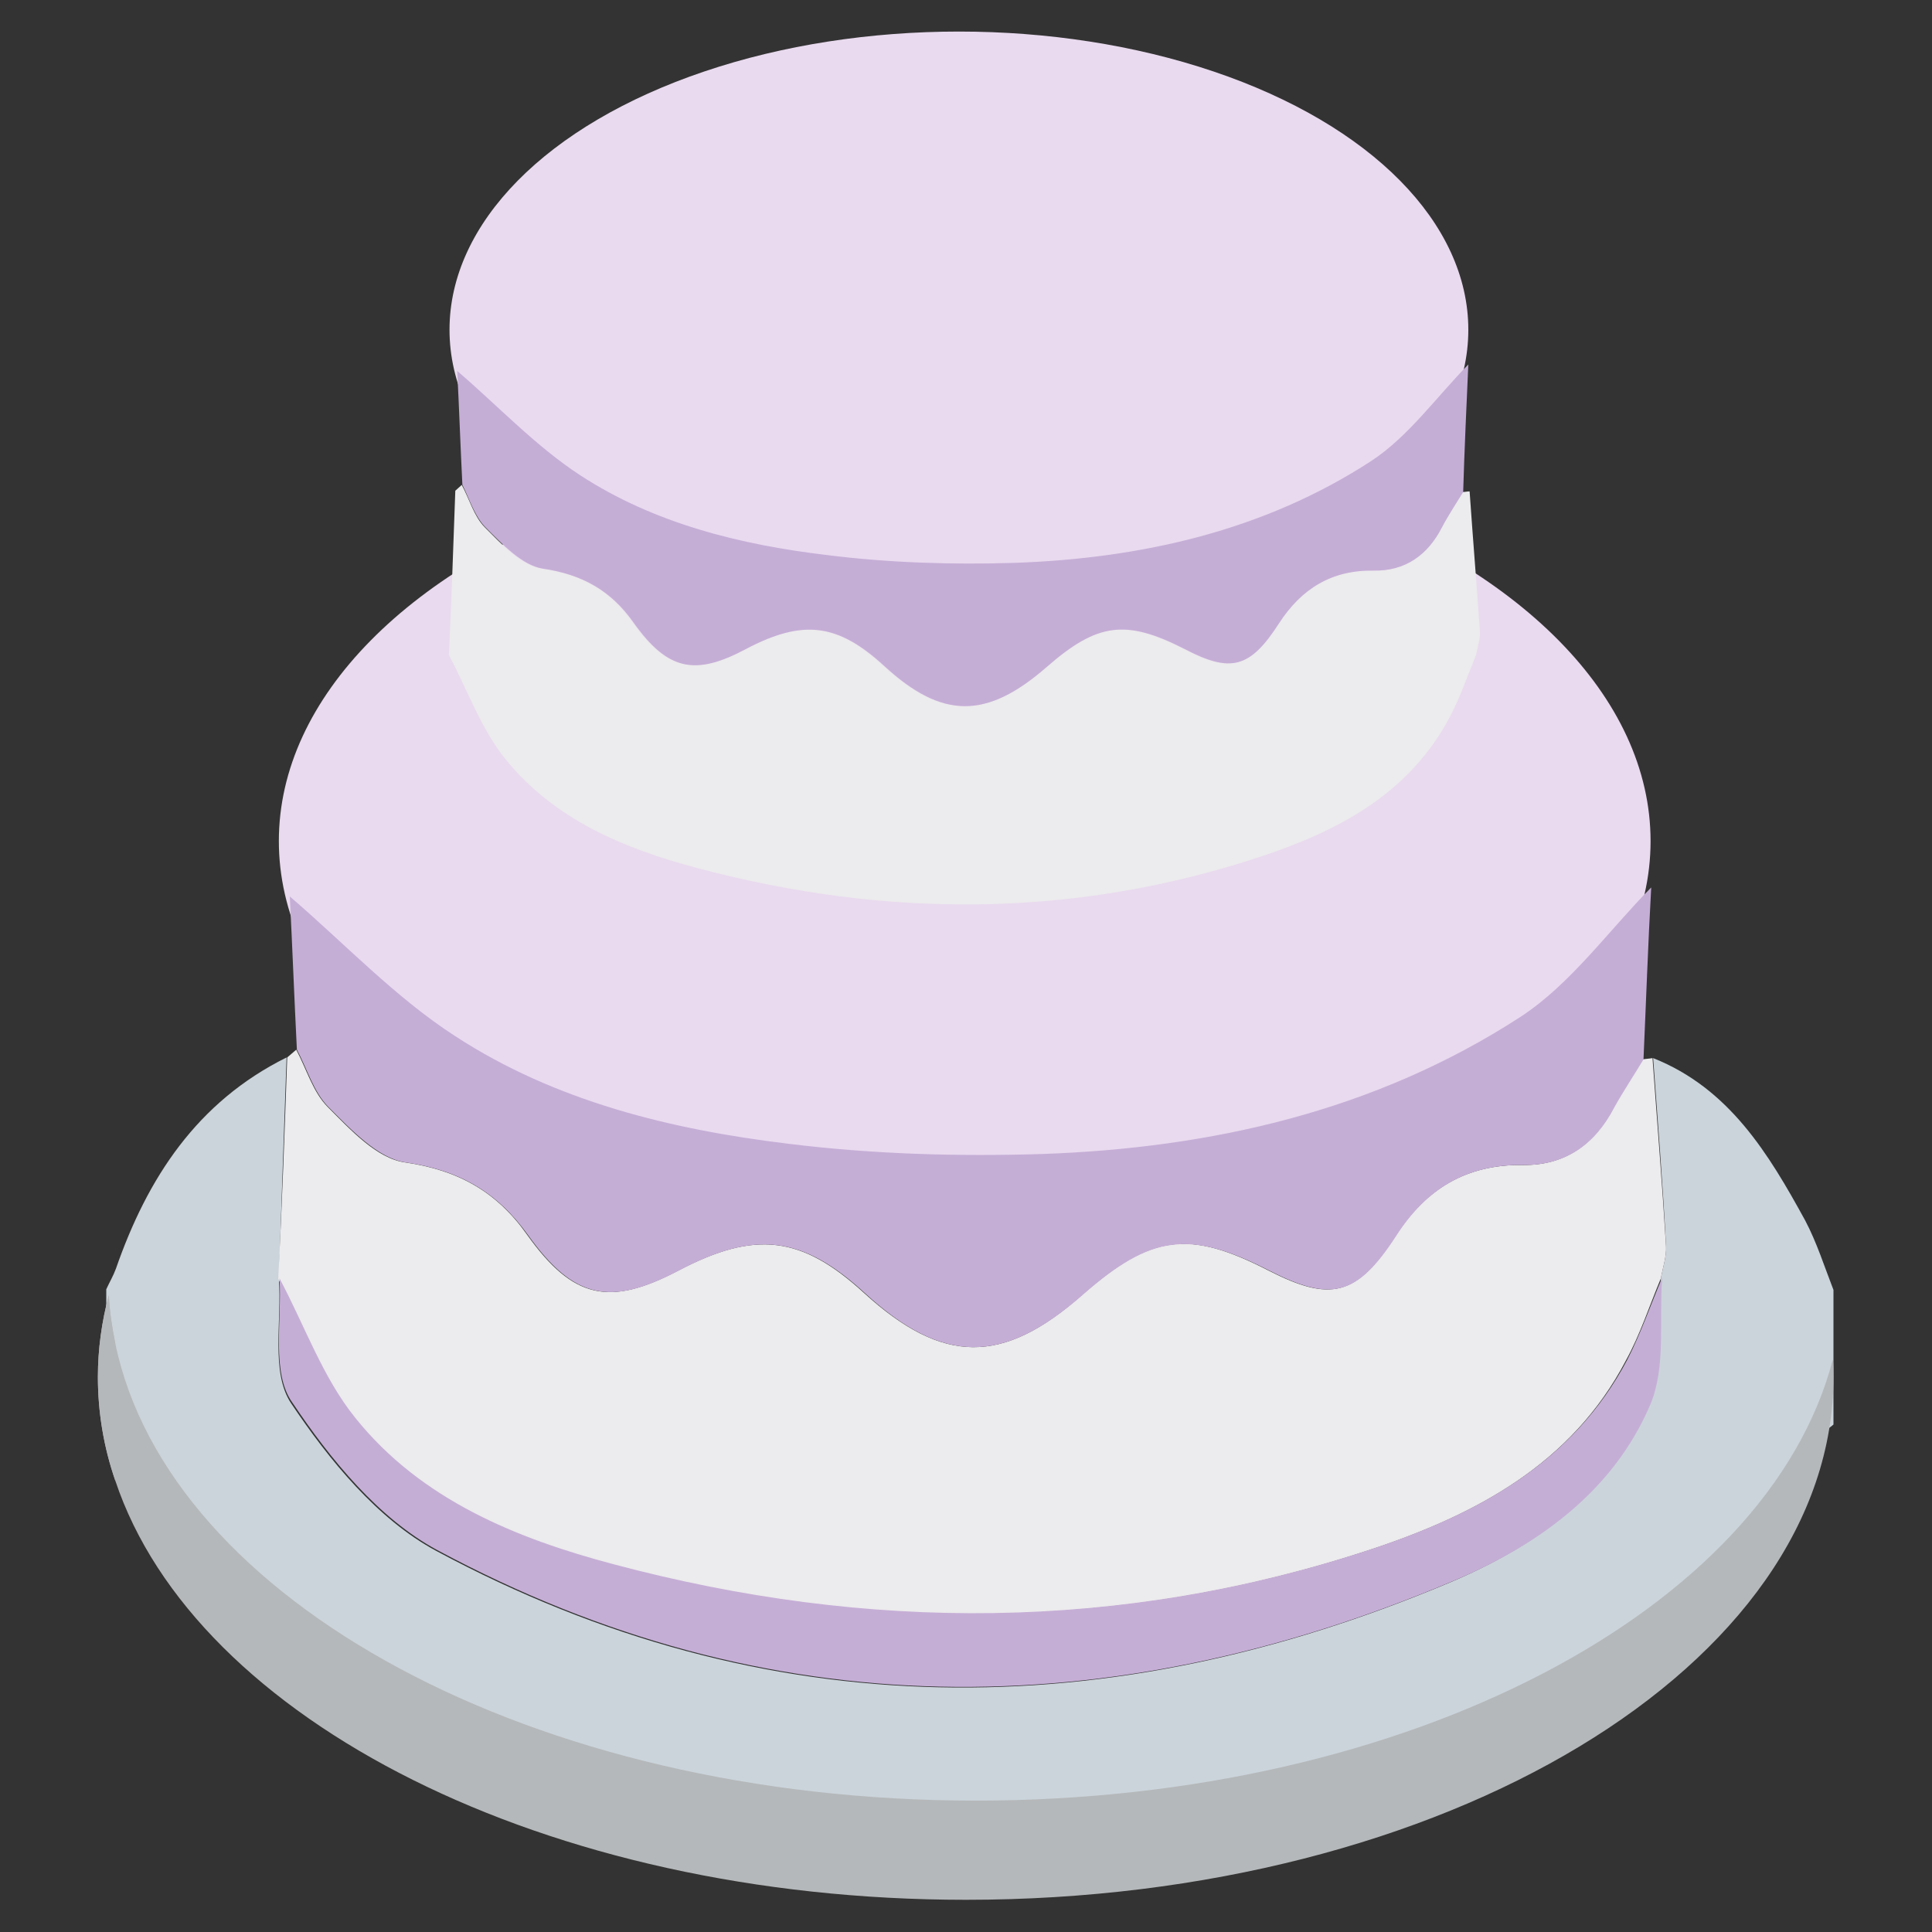
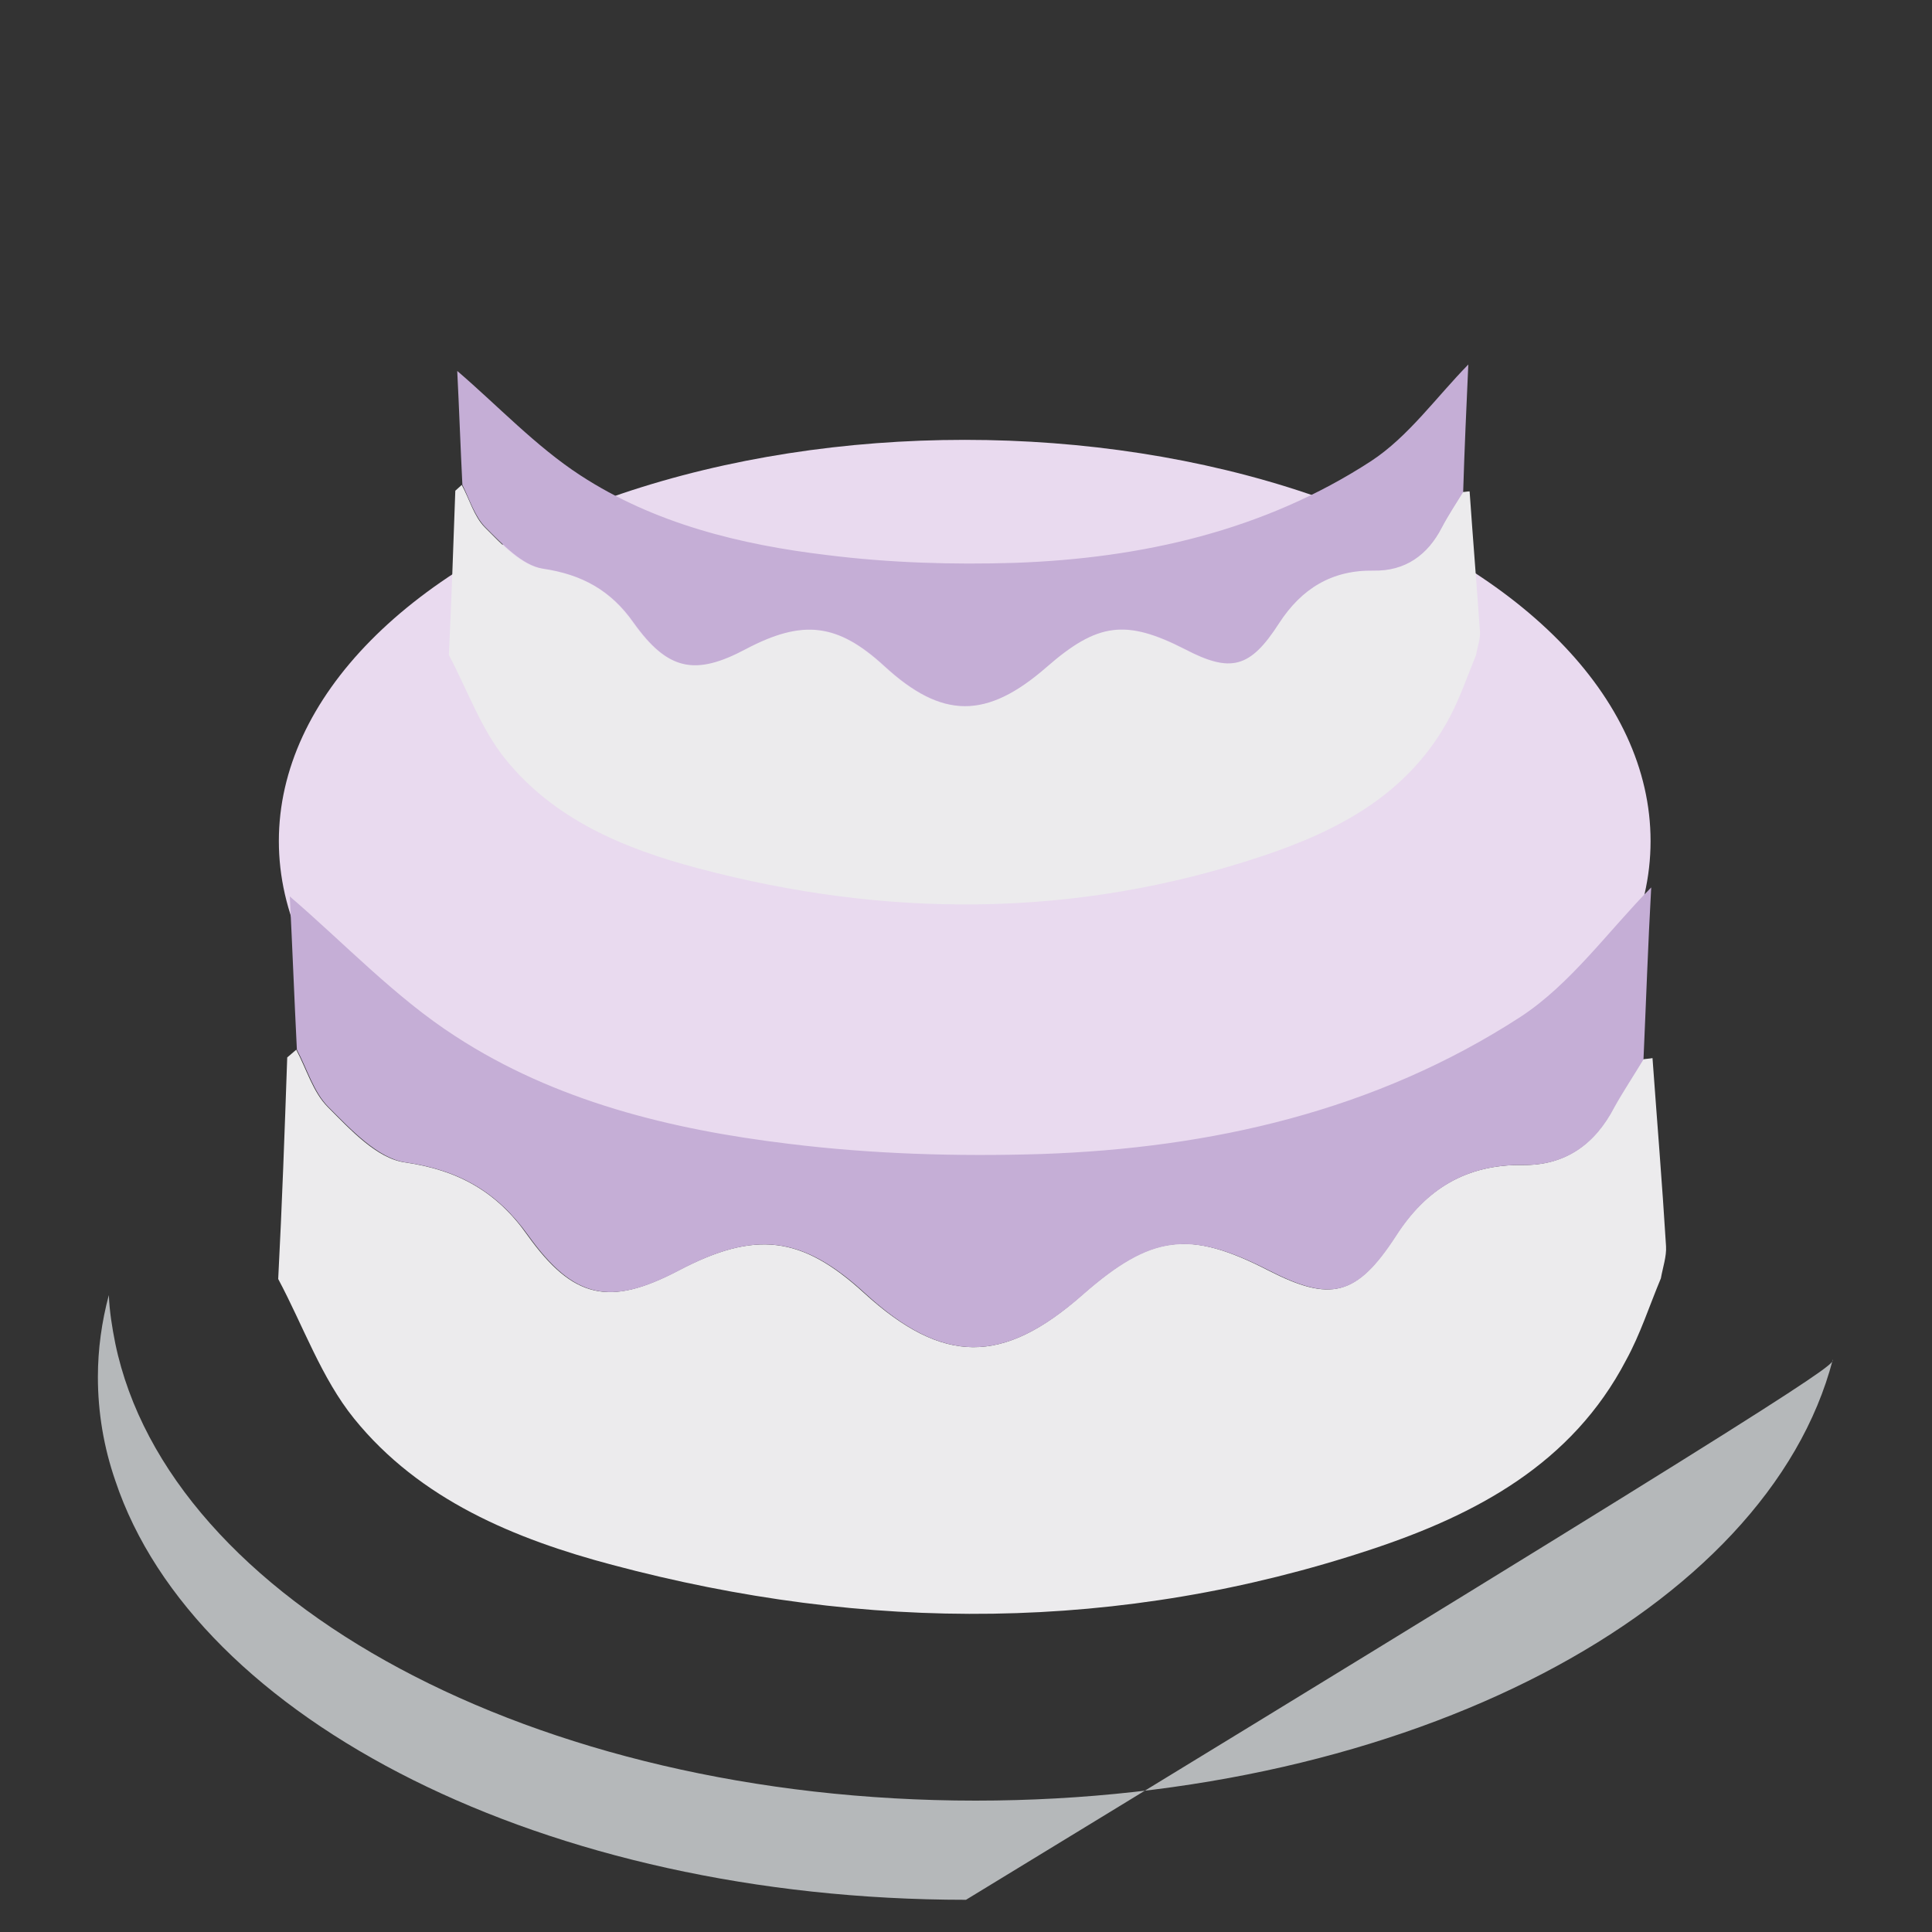
<svg xmlns="http://www.w3.org/2000/svg" width="300" height="300">
  <rect width="100%" height="100%" fill="#333333" stroke="none" />
  <svg id="SvgjsSvg1000" x="0px" y="0px" viewBox="0 0 300 300" style="enable-background:new 0 0 300 300;" xml:space="preserve">
    <style type="text/css"> .st0{fill:#E9DAEF;} .st1{fill:#CBD4DB;} .st2{fill:#ECEBED;} .st3{fill:#C5AED6;} .st4{fill:#FDF2E3;} .st5{fill:#B5B8BA;} </style>
    <g>
      <ellipse class="st0" cx="149.8" cy="130.6" rx="106.5" ry="62.3" />
-       <path class="st1" d="M256.7,164.3c11.8,4.7,17.9,14.8,23.6,25.2c1.8,3.4,3,7.2,4.4,10.8c0,7,0,13.9,0,20.9c-1,0.9-2.5,1.5-3,2.6 c-6.6,15.1-17.9,25.8-31.8,34.2c-24.9,15.2-52.6,21.8-81.1,23.9c-35.7,2.6-70.8-1.4-103.8-16.6c-19.7-9.1-37-21.1-45.8-42.3 c-0.4-0.9-1.8-1.3-2.7-1.9c0-7,0-13.9,0-20.9c0.5-1.1,1.1-2.1,1.5-3.2c4.9-14.1,12.6-25.9,26.5-32.8c-0.4,11.4-0.8,22.9-1.2,34.3 c0.5,6.6-1.3,14.6,1.9,19.4c5.9,8.8,13.4,18,22.5,22.9c51.4,27.6,104.4,27.3,157.5,4.9c13.2-5.6,25.1-14,30.9-27.6 c2.4-5.7,1.3-13,1.8-19.6c0.3-1.7,0.9-3.4,0.8-5C258.2,183.8,257.4,174,256.7,164.3z" />
      <path class="st2" d="M44.6,164.2c0.5-0.4,0.9-0.8,1.4-1.2c1.6,3,2.6,6.6,4.9,8.9c3.5,3.5,7.6,8,12,8.6c8.3,1.2,14.3,4.6,19,11.3 c7.1,9.9,12.7,11.1,23.4,5.5c12-6.3,19.2-5.4,28.9,3.5c12.2,11.1,21.5,11.2,33.9,0.2c10.6-9.3,16.5-10.1,28.9-3.7 c9.6,4.9,13.6,4,19.7-5.4c4.7-7.3,11-11.1,19.7-11c6.6,0.1,11.2-3.2,14.2-9c1.3-2.6,3-5,4.5-7.4c0.5-0.1,1-0.1,1.5-0.2 c0.7,9.7,1.5,19.4,2.1,29.2c0.1,1.6-0.5,3.3-0.8,5c-1.8,4.3-3.2,8.7-5.4,12.7c-8.4,16.1-23.3,24-39.6,29.4 c-38.9,12.9-78.4,12.9-117.8,2.4c-15.1-4-29.9-10.1-40.1-22.7c-5.1-6.3-7.9-14.4-11.8-21.7C43.8,187.1,44.2,175.7,44.6,164.2z" />
      <path class="st3" d="M255.2,164.5c-1.5,2.5-3.1,4.9-4.5,7.4c-3,5.8-7.6,9.1-14.2,9c-8.8-0.1-15,3.7-19.7,11 c-6.1,9.4-10.1,10.3-19.7,5.4c-12.3-6.3-18.3-5.6-28.9,3.7c-12.5,11-21.8,10.9-33.9-0.2c-9.7-8.9-17-9.8-28.9-3.5 c-10.7,5.6-16.3,4.4-23.4-5.5c-4.8-6.7-10.7-10.1-19-11.3c-4.3-0.6-8.5-5.1-12-8.6c-2.3-2.3-3.3-5.9-4.9-8.9 c-0.4-7.9-0.7-15.9-1.1-23.8c8.5,7.3,16.4,15.7,25.7,21.7c15.5,10.1,33.5,14.5,51.7,16.7c12.9,1.6,26.1,2,39.2,1.6 c26.5-0.9,52-6.7,74.5-21.3c7.8-5.1,13.6-13.3,20.3-20.1C255.9,146.7,255.6,155.6,255.2,164.5z" />
-       <path class="st4" d="M216.2,76.7c0.5-0.5,1-0.9,1.6-1.4c0,0.4,0,0.9,0,1.3C217.2,76.6,216.7,76.7,216.2,76.7z" />
-       <path class="st3" d="M43.4,198.5c3.9,7.3,6.7,15.4,11.8,21.7c10.2,12.7,25,18.7,40.1,22.7c39.4,10.5,78.8,10.5,117.8-2.4 c16.2-5.4,31.1-13.3,39.6-29.4c2.1-4.1,3.6-8.5,5.4-12.7c-0.5,6.6,0.6,13.8-1.8,19.6c-5.8,13.7-17.7,22.1-30.9,27.6 c-53.2,22.4-106.1,22.7-157.5-4.9c-9.1-4.9-16.6-14.1-22.5-22.9C42.1,213.2,43.8,205.1,43.4,198.5z" />
      <path class="st4" d="M85.2,76.7c-0.5-0.1-1-0.1-1.6-0.2c0-0.4,0-0.8,0-1.2C84.1,75.8,84.7,76.2,85.2,76.7z" />
      <g>
-         <path class="st5" d="M284.6,211.1c-10.1,38.8-65.8,68.5-133.1,68.5c-68.6,0-125.3-31-133.6-71c-0.5-2.5-0.9-5-1-7.5 c-1.1,4.1-1.7,8.4-1.7,12.7c0,5.5,0.9,10.9,2.7,16.1C30.3,267.1,84.8,295,150,295c74.4,0,134.7-36.4,134.7-81.2 C284.7,212.9,284.7,212,284.6,211.1z" />
-         <path class="st5" d="M17.9,208.6c-0.5-2.5-0.9-5-1-7.5c-1.1,4.1-1.7,8.4-1.7,12.7c0,5.5,0.9,10.9,2.7,16.1" />
+         <path class="st5" d="M284.6,211.1c-10.1,38.8-65.8,68.5-133.1,68.5c-68.6,0-125.3-31-133.6-71c-0.5-2.5-0.9-5-1-7.5 c-1.1,4.1-1.7,8.4-1.7,12.7c0,5.5,0.9,10.9,2.7,16.1C30.3,267.1,84.8,295,150,295C284.7,212.9,284.7,212,284.6,211.1z" />
      </g>
-       <ellipse class="st0" cx="148.9" cy="51.2" rx="79.1" ry="46.3" />
      <path class="st2" d="M70.7,76.2c0.3-0.3,0.7-0.6,1-0.9c1.2,2.2,1.9,4.9,3.6,6.6c2.6,2.6,5.6,5.9,8.9,6.4c6.2,0.9,10.6,3.4,14.1,8.4 c5.3,7.4,9.5,8.2,17.4,4.1c8.9-4.7,14.3-4,21.5,2.6c9,8.3,16,8.3,25.2,0.2c7.9-6.9,12.3-7.5,21.5-2.8c7.1,3.7,10.1,3,14.6-4 c3.5-5.4,8.2-8.3,14.7-8.2c4.9,0.1,8.3-2.3,10.6-6.7c1-1.9,2.2-3.7,3.3-5.5c0.4,0,0.7-0.1,1.1-0.1c0.5,7.2,1.1,14.5,1.6,21.7 c0.1,1.2-0.4,2.5-0.6,3.7c-1.3,3.2-2.4,6.4-4,9.5c-6.3,12-17.3,17.8-29.4,21.8c-28.9,9.6-58.2,9.6-87.5,1.8 c-11.3-3-22.2-7.5-29.8-16.9c-3.8-4.7-5.9-10.7-8.8-16.2C70.1,93.2,70.4,84.7,70.7,76.2z" />
      <path class="st3" d="M227.2,76.4c-1.1,1.8-2.3,3.6-3.3,5.5c-2.2,4.3-5.7,6.8-10.6,6.7c-6.5-0.1-11.2,2.8-14.7,8.2 c-4.5,7-7.5,7.7-14.6,4c-9.2-4.7-13.6-4.1-21.5,2.8c-9.3,8.1-16.2,8.1-25.2-0.2c-7.2-6.6-12.6-7.3-21.5-2.6 c-7.9,4.2-12.1,3.3-17.4-4.1c-3.5-5-8-7.5-14.1-8.4c-3.2-0.5-6.3-3.8-8.9-6.4c-1.7-1.7-2.5-4.4-3.6-6.6c-0.3-5.9-0.5-11.8-0.8-17.7 c6.3,5.4,12.2,11.7,19.1,16.2c11.5,7.5,24.9,10.8,38.4,12.4c9.6,1.2,19.4,1.5,29.1,1.2c19.7-0.7,38.7-5,55.3-15.8 c5.8-3.8,10.1-9.9,15.1-15C227.7,63.2,227.4,69.8,227.2,76.4z" />
    </g>
  </svg>
  <style>@media (prefers-color-scheme: light) { :root { filter: none; } } </style>
</svg>